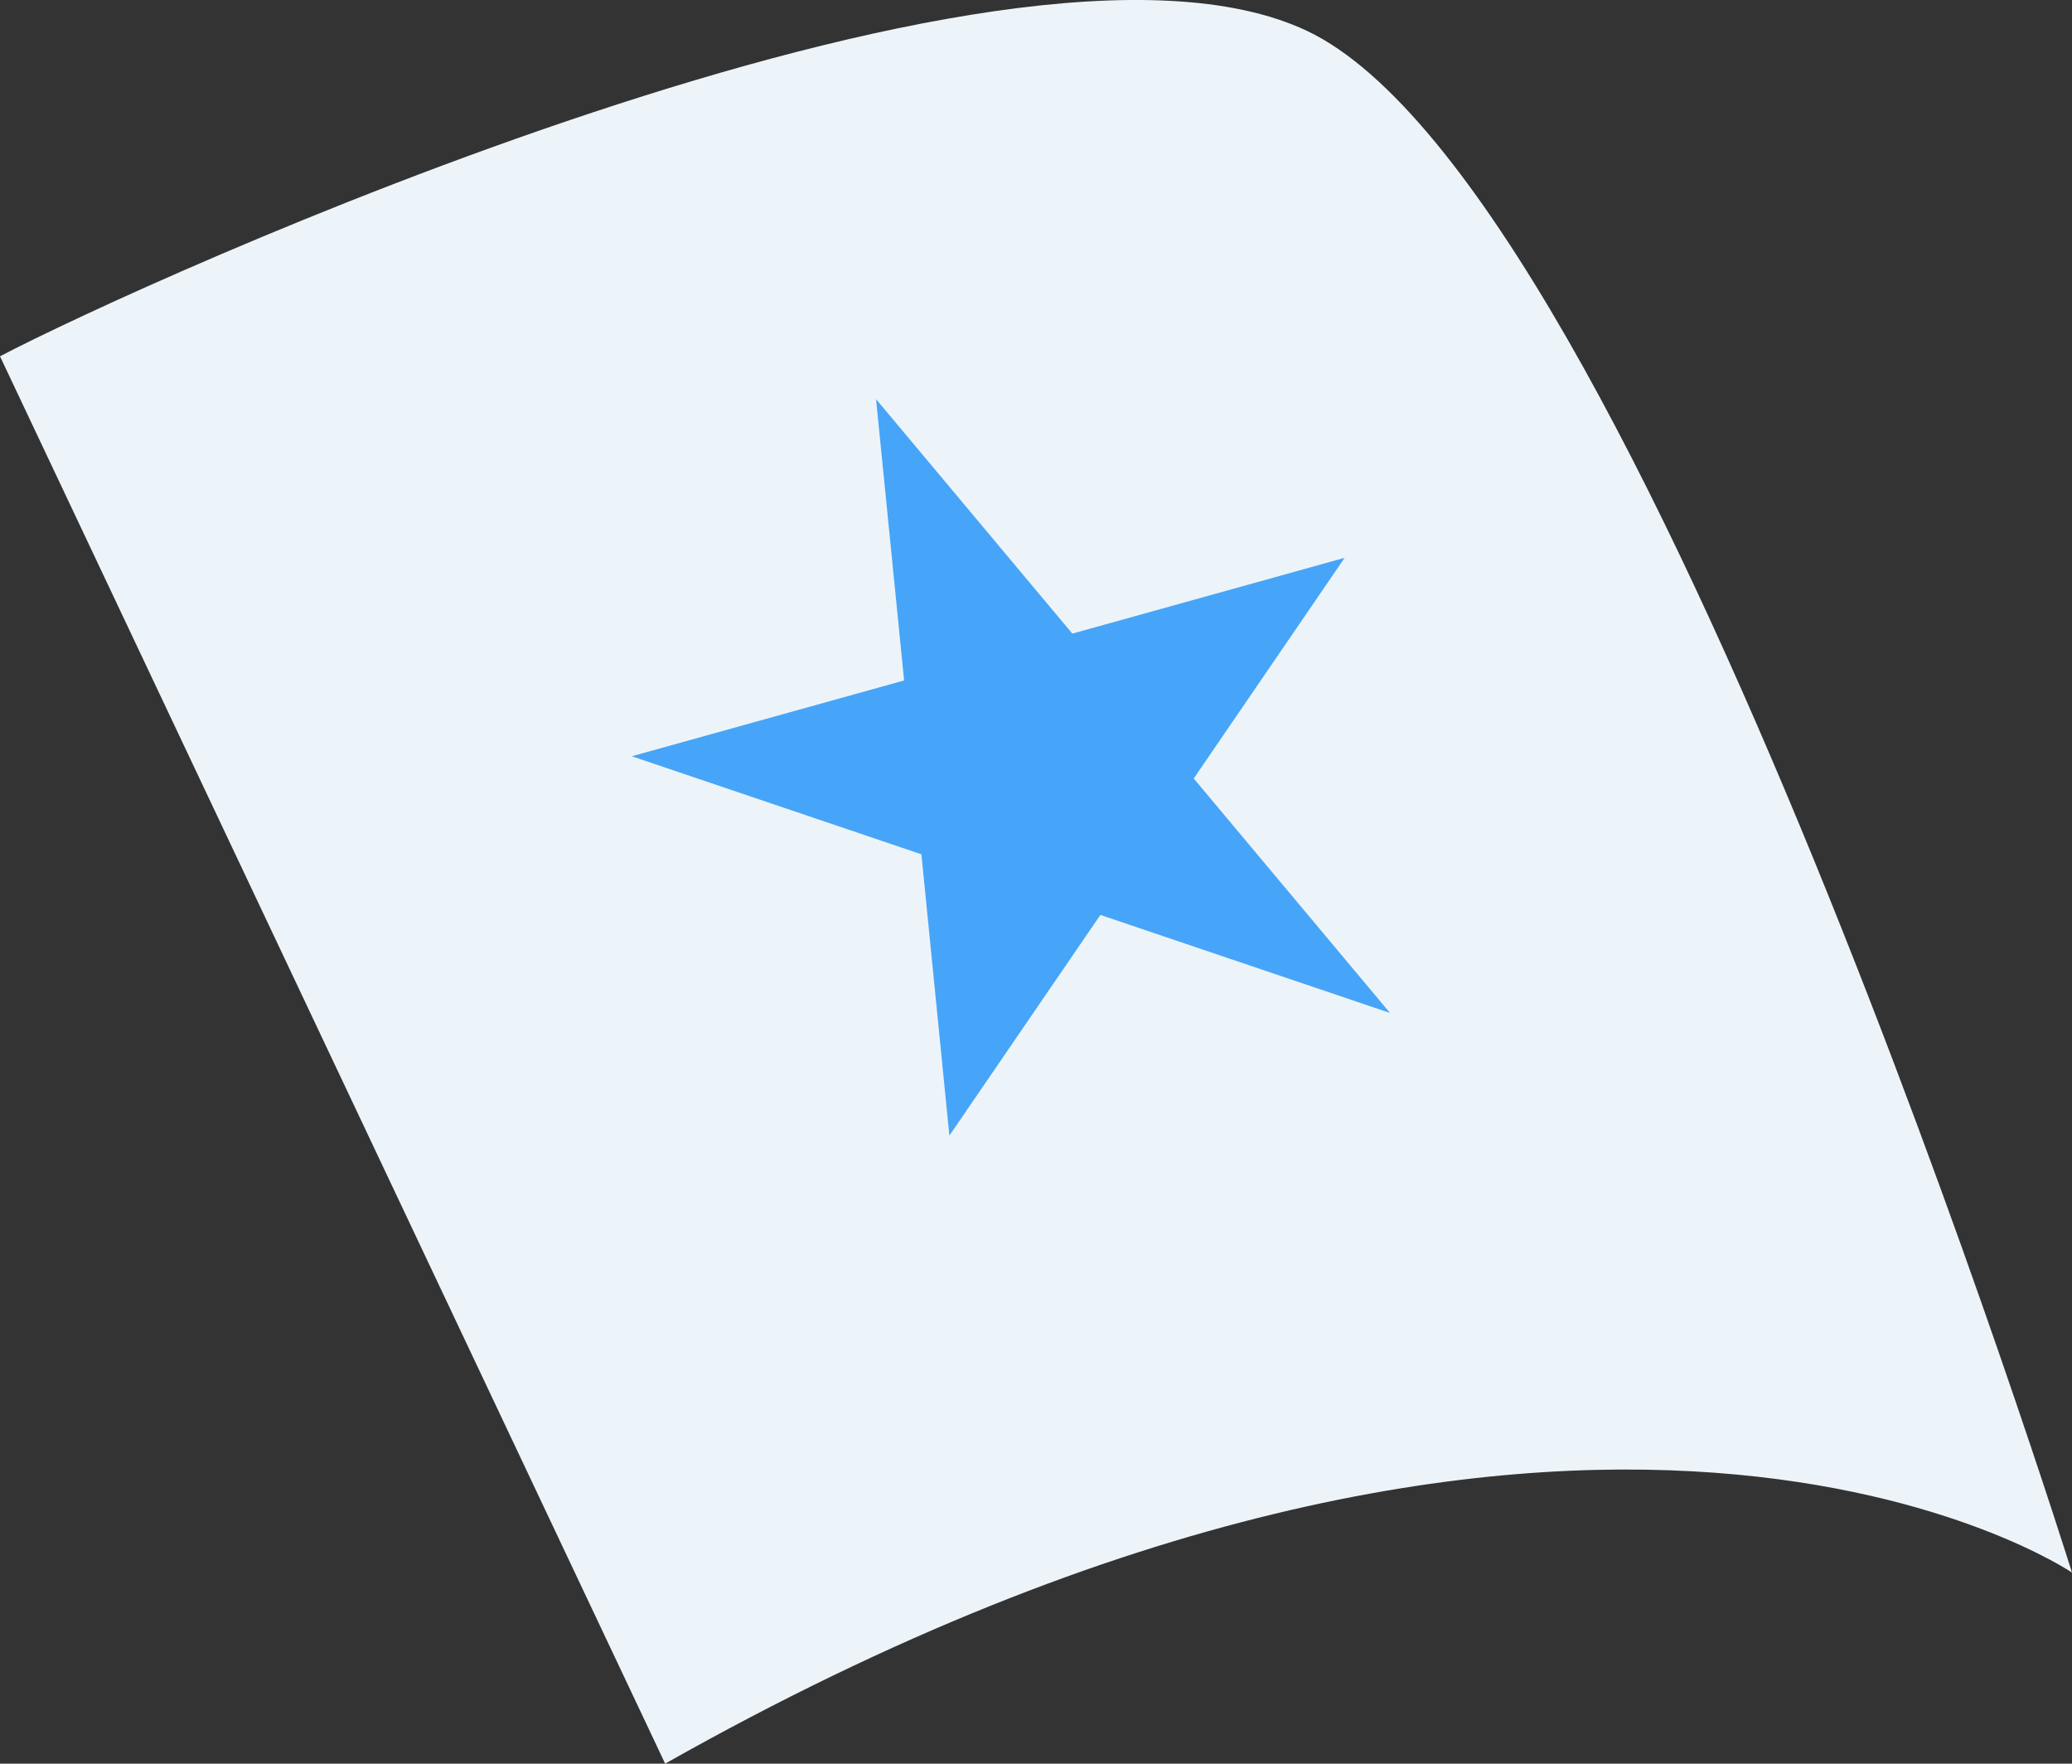
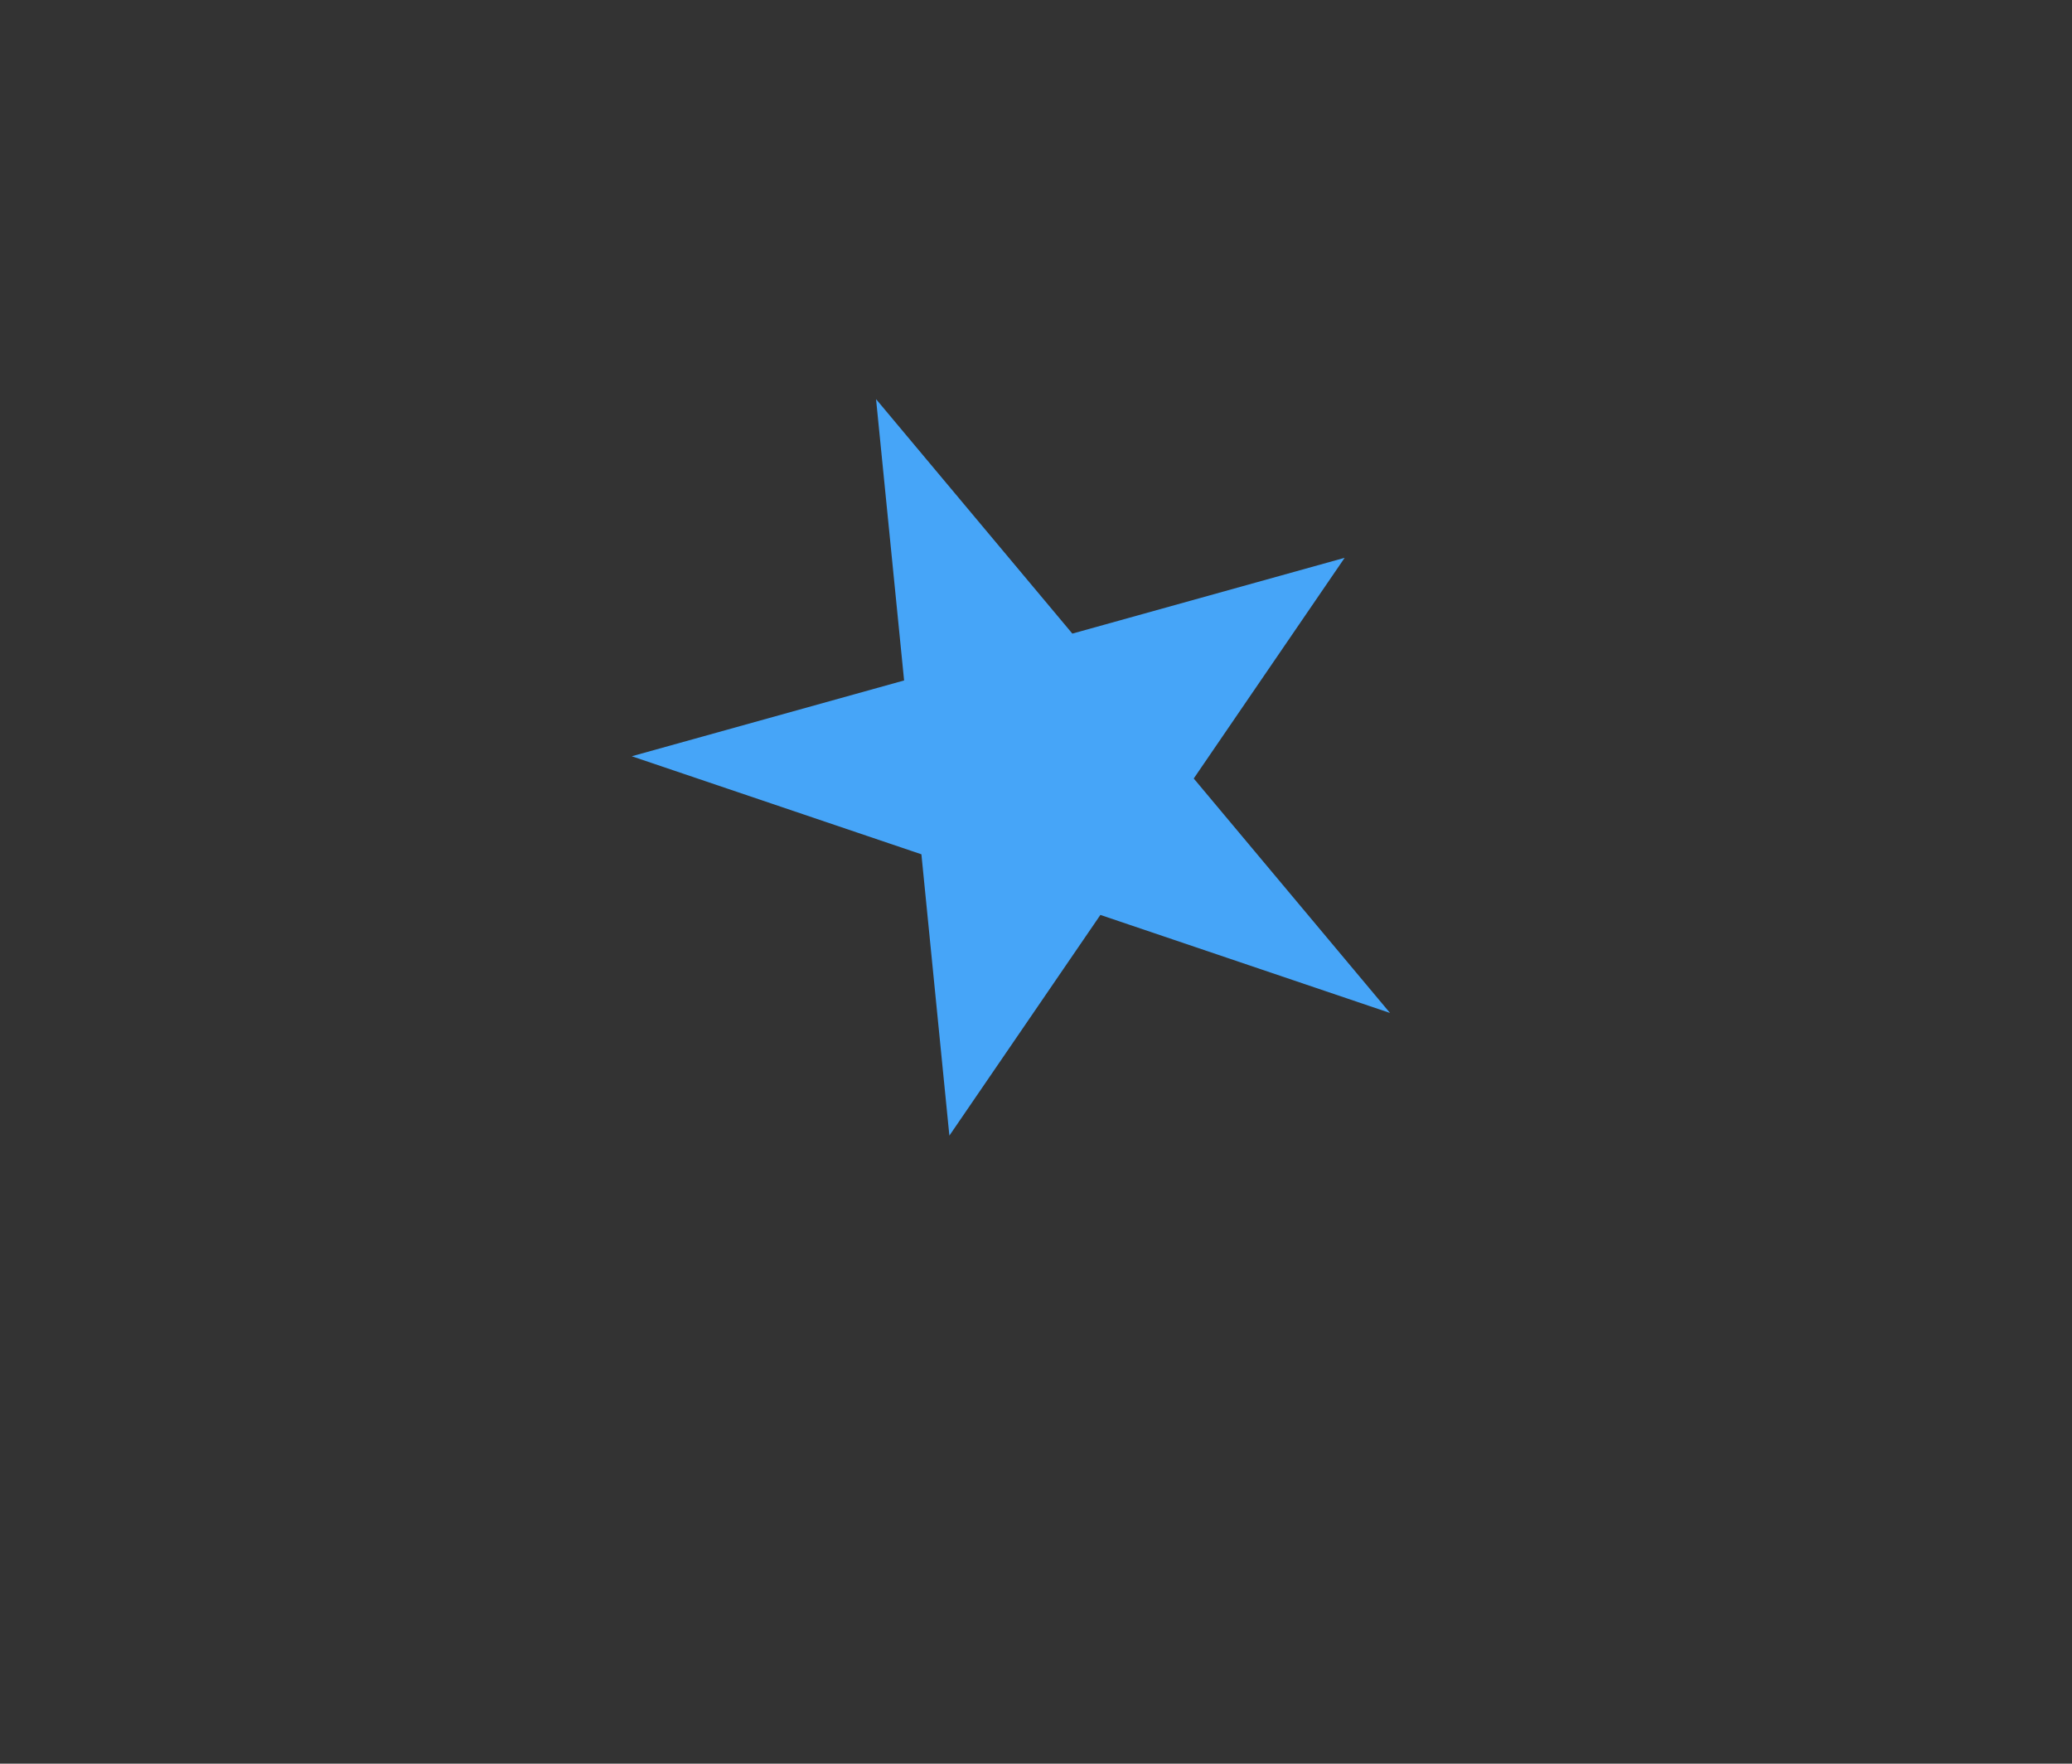
<svg xmlns="http://www.w3.org/2000/svg" id="Layer_2" data-name="Layer 2" viewBox="0 0 252.6 214.97">
  <rect x="0" y="0" width="252.6" height="214.97" fill="#333333" stroke="none" />
  <g id="Illustration">
    <polygon points="169.46 123.47 134.15 111.52 115.74 138.42 112.33 104.13 77.02 92.18 110.22 82.94 106.8 48.65 130.73 77.23 163.93 67.99 145.53 94.89 169.46 123.47" style="fill: #46a5f8;" />
    <g>
-       <path d="M0,43.43l81.09,171.54c112.43-63.51,171.51-23.29,171.51-23.29,0,0-52.7-168.71-93.25-187.91C122.49-13.67,16.94,34.53,0,43.43Z" style="fill: #edf4f9;" />
-       <polygon points="169.46 123.47 134.15 111.52 115.74 138.42 112.33 104.13 77.02 92.18 110.22 82.94 106.8 48.65 130.73 77.23 163.93 67.99 145.53 94.89 169.46 123.47" style="fill: #46a5f8;" />
-     </g>
+       </g>
  </g>
</svg>